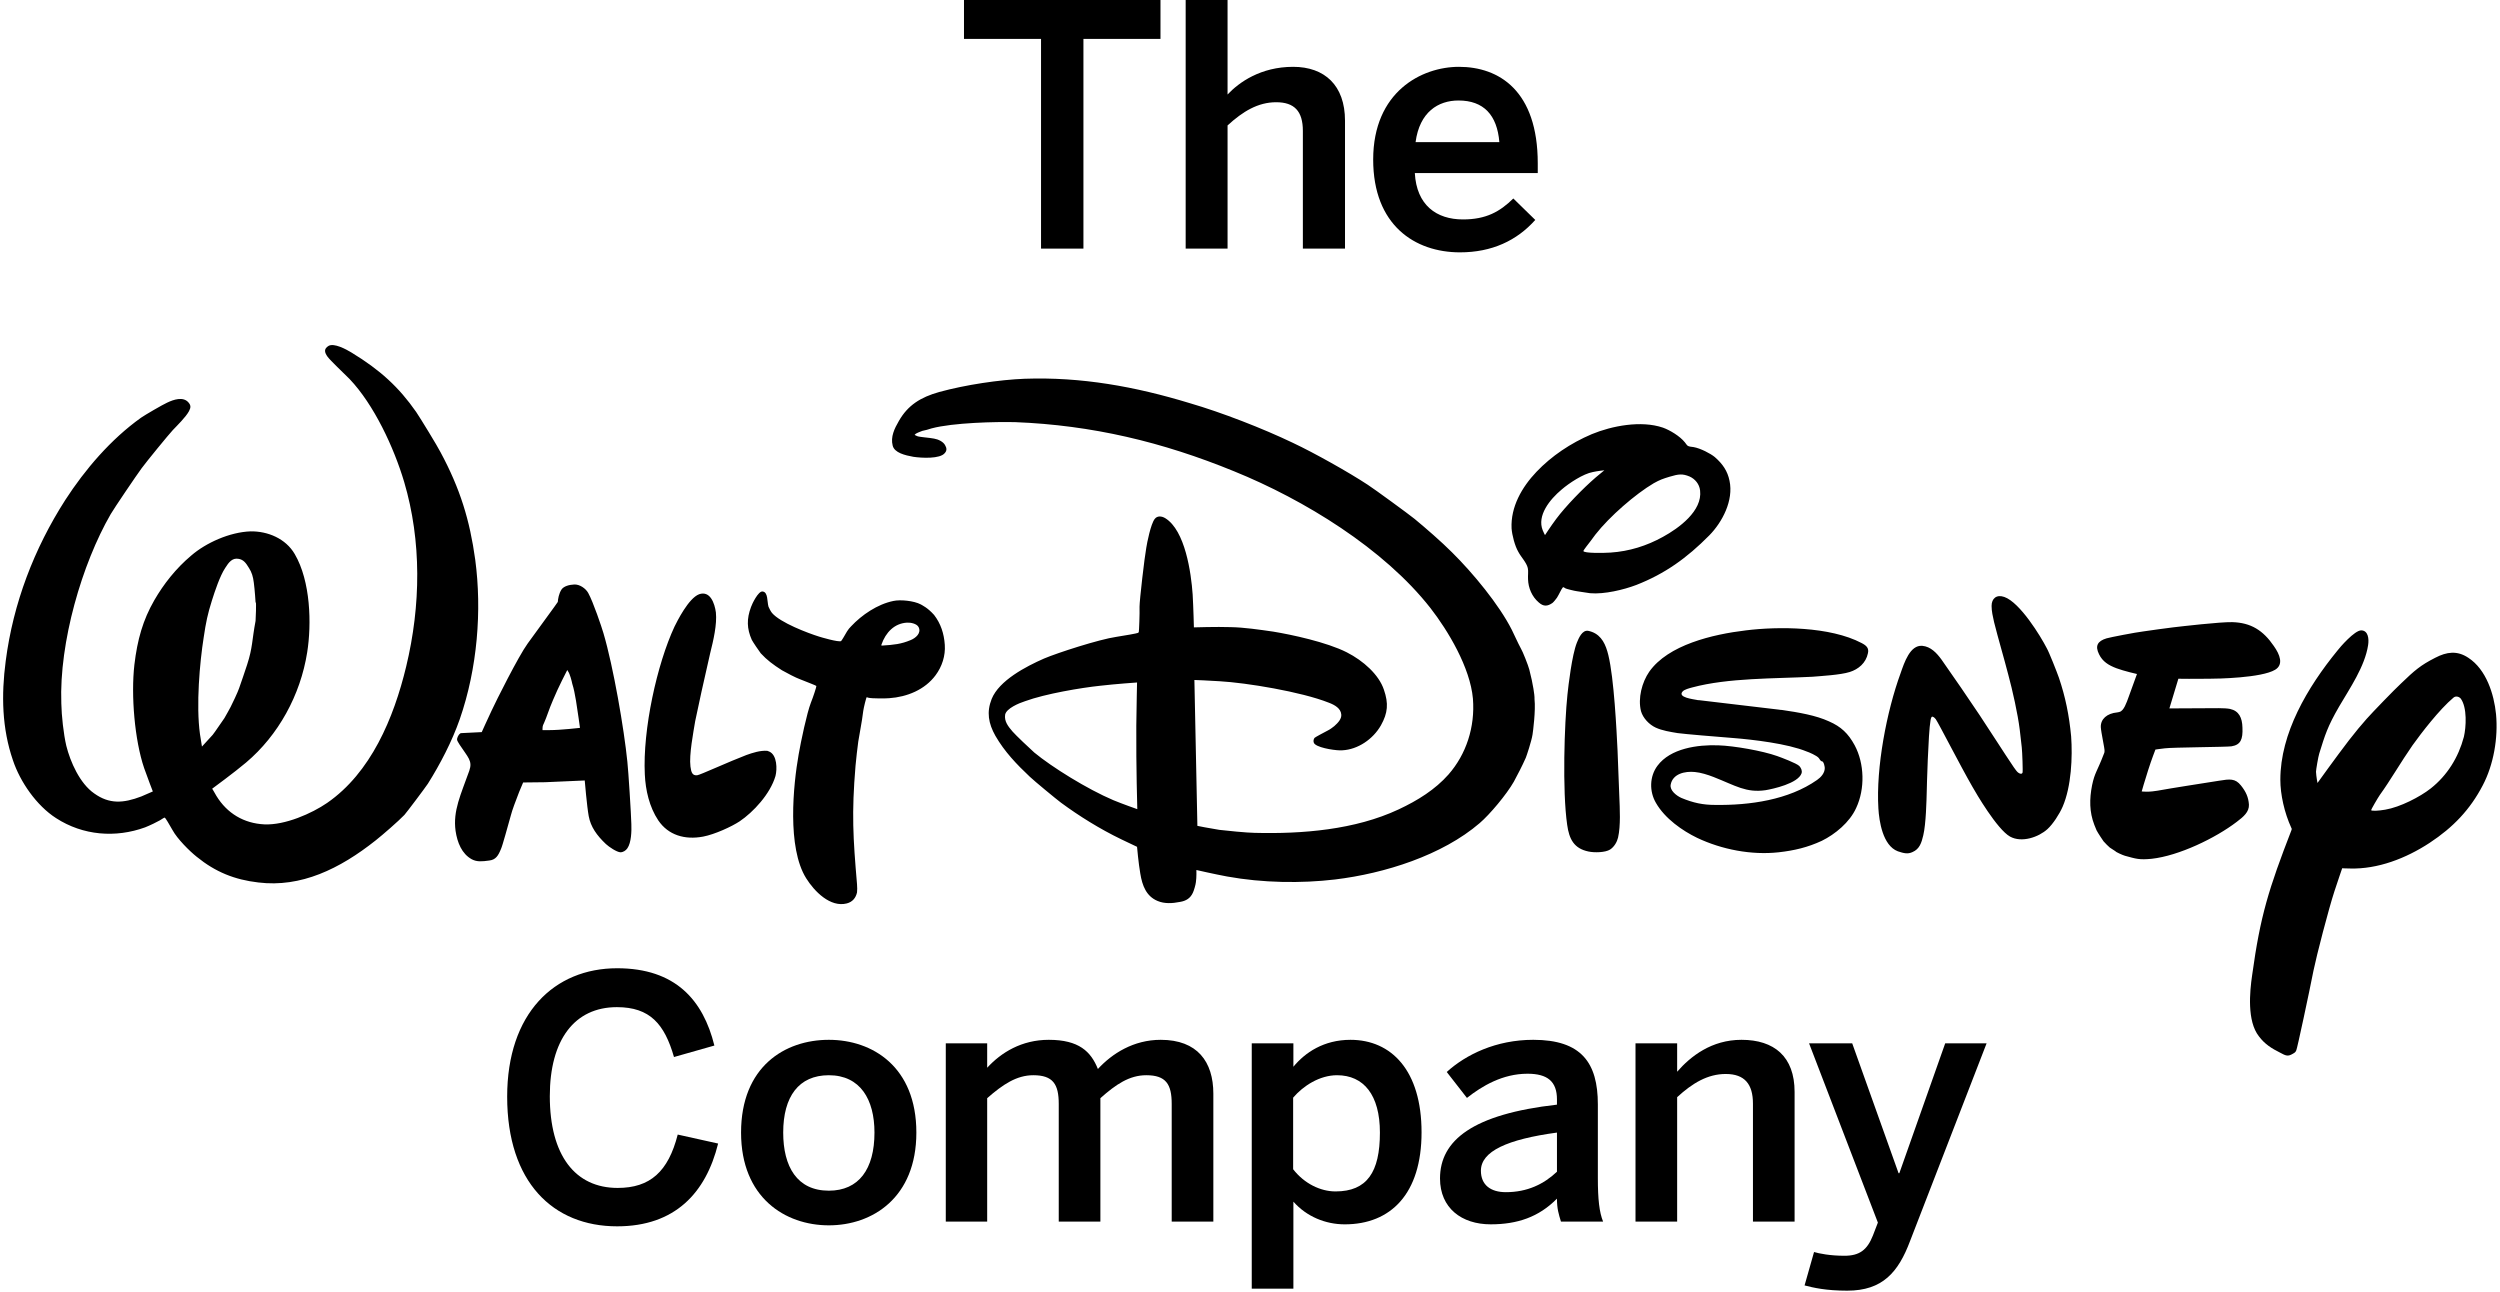
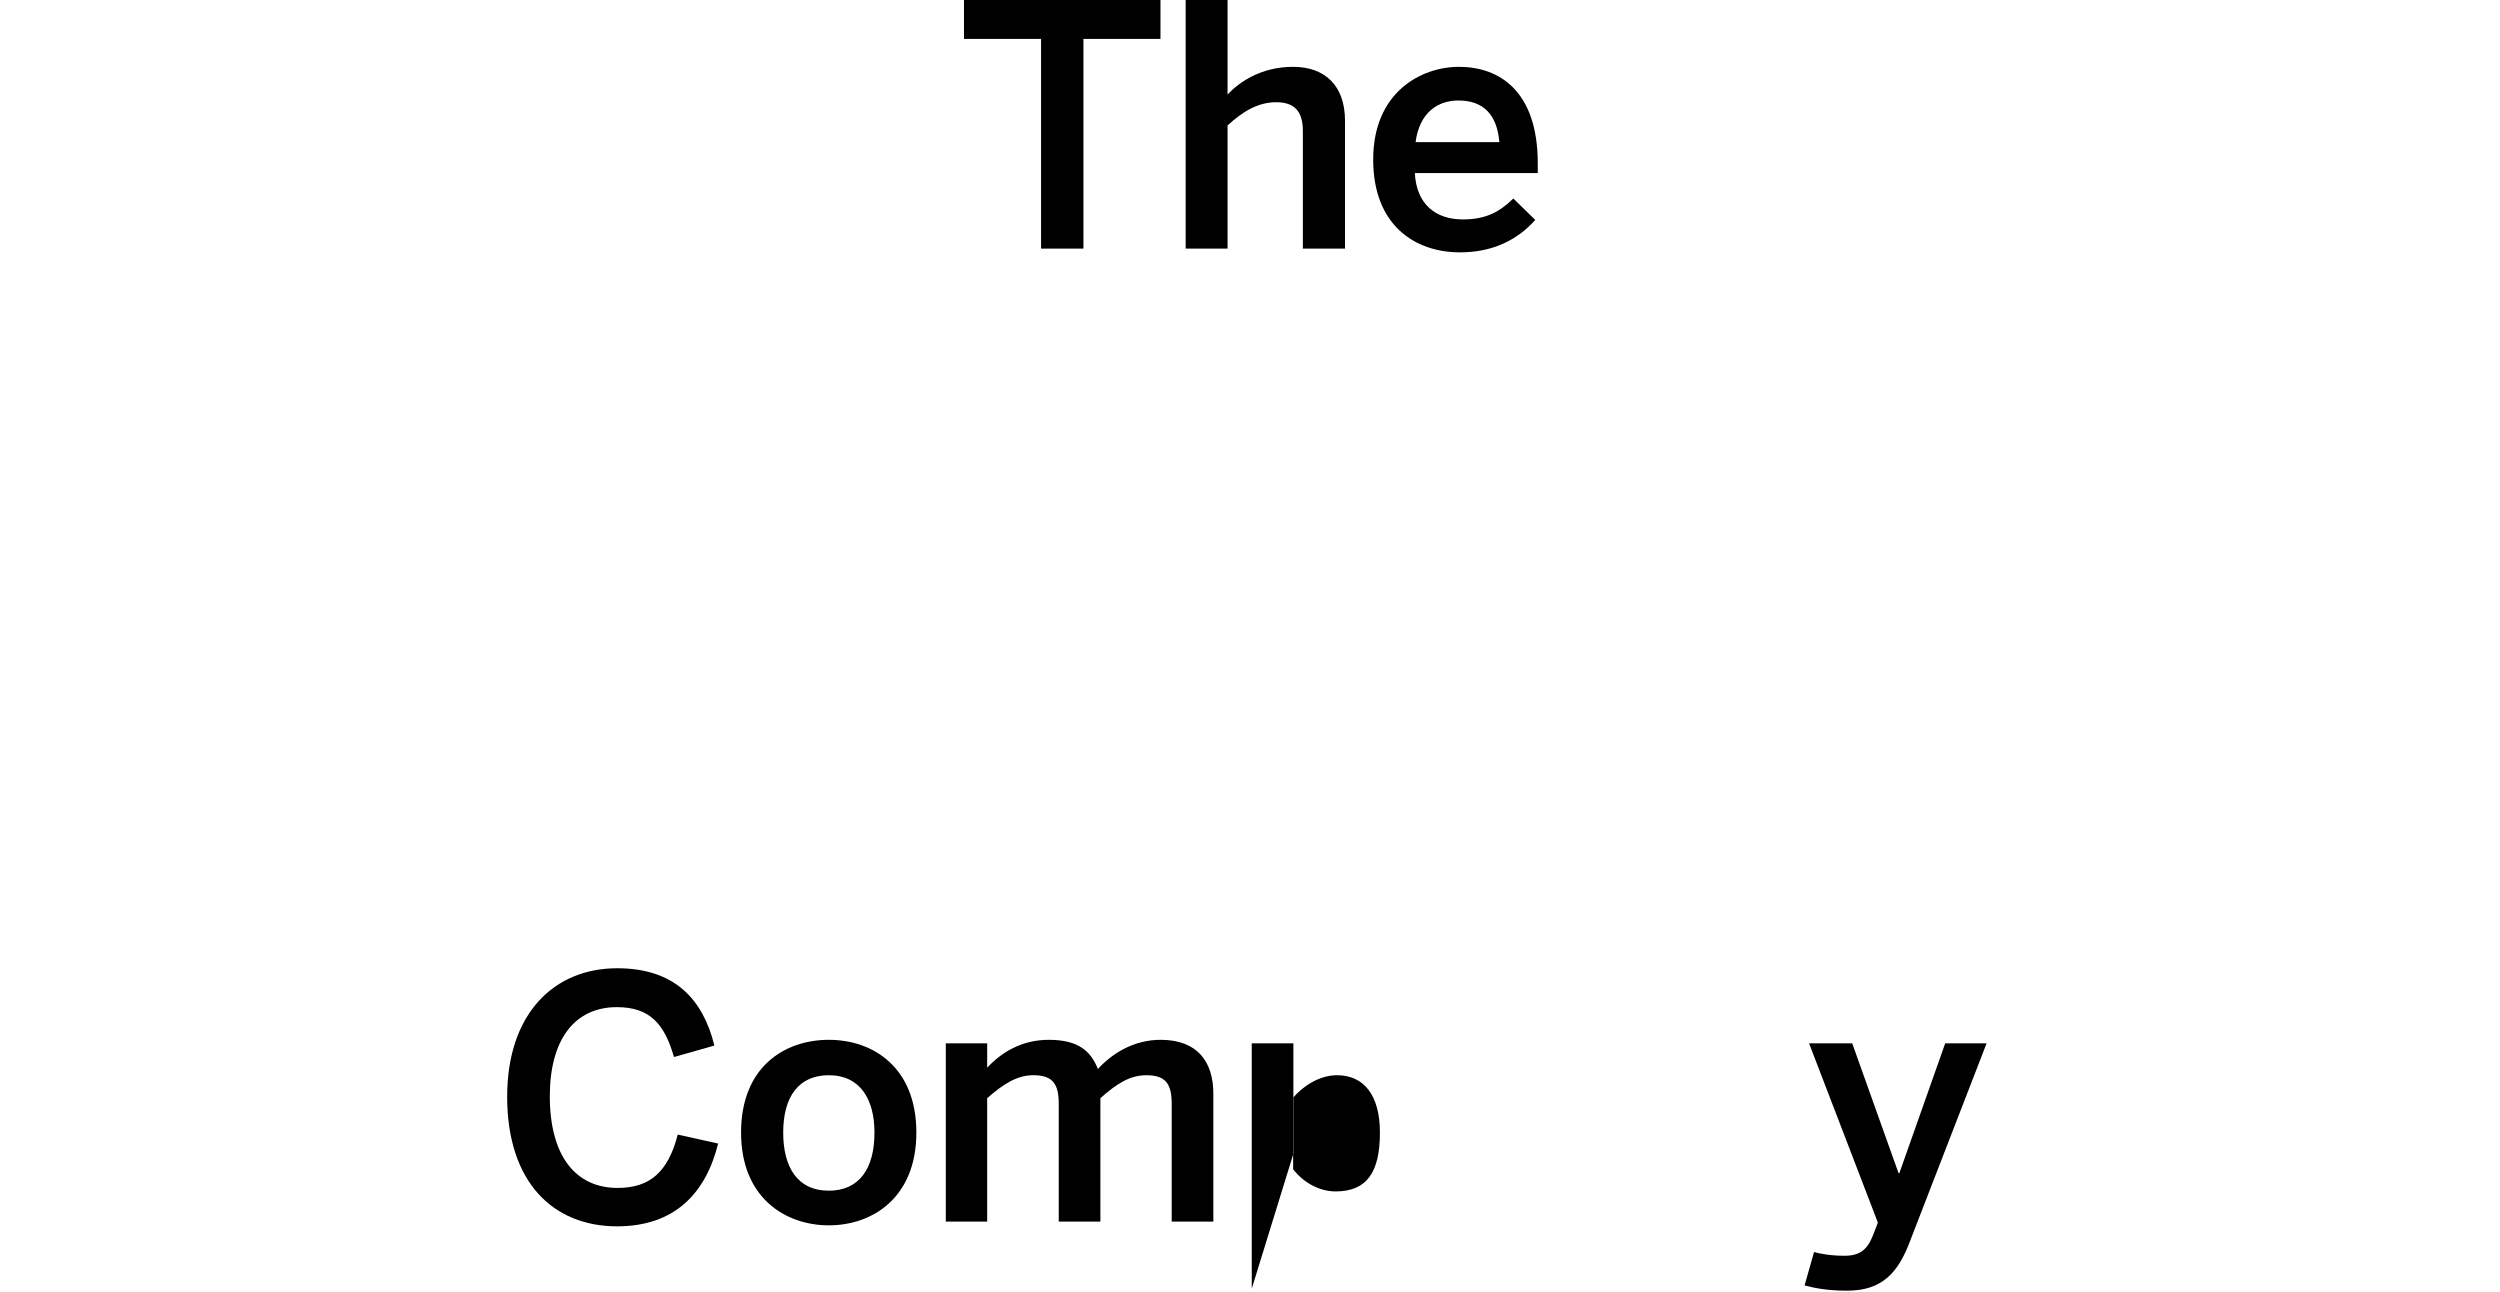
<svg xmlns="http://www.w3.org/2000/svg" version="1.2" viewBox="0 0 1000 518" width="300" height="155">
  <title>The_Walt_Disney_company_logo</title>
  <style>
		.s0 { fill: #000000 } 
	</style>
  <g id="g3190">
    <g id="g3124">
      <g id="g3352">
        <path id="path3354" class="s0" d="m202.1 439.8c0-33.4 18.9-51.5 44.1-51.5 23.4 0 34.5 12.8 39 31l-16.2 4.6c-3.8-13.2-9.6-20-22.9-20-17 0-26.9 13.1-26.9 35.7 0 23.8 10.2 36.8 27.2 36.8 13 0 20.3-6.5 24.1-21.4l16.2 3.6c-4.9 19.8-17.3 33.2-40.5 33.2-25.7 0-44.1-17.7-44.1-52z" />
      </g>
      <g id="g3356">
        <path id="path3358" class="s0" d="m295.9 454.2c0-26.4 17.5-37.2 35.2-37.2 17.5 0 35.1 10.8 35.1 37.2 0 26.1-17.6 37.2-35.1 37.2-17.5 0-35.2-11.1-35.2-37.2zm53.5 0c0-13.3-5.7-23-18.3-23-12.1 0-18.3 8.6-18.3 23 0 13.6 5.5 23.3 18.3 23.3 12 0 18.3-8.6 18.3-23.3z" />
      </g>
      <g id="g3360">
        <path id="path3362" class="s0" d="m378 489.9v-71.5h16.6v9.8c5.6-6.1 13.8-11.2 24.7-11.2 12.1 0 16.9 4.7 19.7 11.7 5.7-6.2 14.3-11.7 25.2-11.7 14.7 0 21.1 8.8 21.1 21.6v51.3h-16.7v-47.2c0-7.9-2.3-11.5-10.2-11.5-6.8 0-12.2 3.7-18.4 9.2v49.5h-16.7v-47.2c0-7.9-2.3-11.5-10.2-11.5-6.7 0-12.2 3.7-18.5 9.2v49.5z" />
      </g>
      <g id="g3364">
-         <path id="path3366" class="s0" d="m500.7 516.8v-98.4h16.7v9.4c4.7-5.7 12.2-10.8 22.9-10.8 16.4 0 28.5 12.3 28.5 37.1 0 24.7-12.4 36.9-30.8 36.9-7.7 0-15.3-3.1-20.6-9.1v34.9zm51.4-62.6c0-15.1-6.5-23-17.2-23-7 0-13.6 4.3-17.6 9v28.7c4.5 5.8 11 8.9 17 8.9 12.6 0 17.8-7.7 17.8-23.6z" />
+         <path id="path3366" class="s0" d="m500.7 516.8v-98.4h16.7v9.4v34.9zm51.4-62.6c0-15.1-6.5-23-17.2-23-7 0-13.6 4.3-17.6 9v28.7c4.5 5.8 11 8.9 17 8.9 12.6 0 17.8-7.7 17.8-23.6z" />
      </g>
      <g id="g3368">
-         <path id="path3370" class="s0" d="m576.2 472.6c0-15.4 13.3-25.8 46.9-29.6v-2.1c0-7.2-3.8-10.3-11.8-10.3-10 0-18.2 4.9-24.3 9.7l-8.1-10.4c7.7-7 19.8-12.9 34.7-12.9 19.3 0 25.9 9.2 25.9 25.9v29.5c0 8.6 0.6 13.8 2.1 17.5h-16.9c-0.9-3-1.6-5.1-1.6-9.2-7.3 7.4-15.9 10.3-26.6 10.3-11.6 0-20.3-6.5-20.3-18.4zm46.9-2.7v-15.7c-19.9 2.7-30.5 7.5-30.5 15.3 0 5.7 3.9 8.6 10 8.6 8.6 0 15.2-3.2 20.5-8.2z" />
-       </g>
+         </g>
      <g id="g3372">
-         <path id="path3374" class="s0" d="m654.6 489.9v-71.5h16.7v11.4c5.4-6.2 13.8-12.8 25.8-12.8 13.1 0 21.3 6.7 21.3 20.9v52h-16.7v-47.3c0-7.8-3.3-11.9-10.9-11.9-7.3 0-13.4 3.7-19.5 9.3v49.9z" />
-       </g>
+         </g>
      <g id="g3376">
        <path id="path3378" class="s0" d="m722.4 515.5l3.8-13.4c2 0.6 6.4 1.5 12.2 1.5 6 0 9.1-2.3 11.4-8.1l2-5.2-27.6-71.9h17.3l18.6 52.1h0.3l18.4-52.1h16.6l-30.7 79.3c-4.7 12.5-11 19.9-25.2 19.9-8.6 0-13.6-1.2-17.1-2.1z" />
      </g>
    </g>
    <g id="g3116">
      <g id="g3380">
        <path id="path3382" class="s0" d="m416.2 99.7v-84.1h-30.9v-15.6h78.8v15.6h-30.9v84.1z" />
      </g>
      <g id="g3384">
        <path id="path3386" class="s0" d="m474.2 99.7v-99.7h16.8v37.9c4.6-4.9 13.3-11.1 26.3-11.1 12.6 0 20.8 7.4 20.8 21.6v51.3h-16.9v-47.2c0-7.9-3.4-11.5-10.7-11.5-7.3 0-13.4 3.7-19.5 9.3v49.4z" />
      </g>
      <g id="g3388">
        <path id="path3390" class="s0" d="m549.4 64c0-27.2 19.4-37.2 34.4-37.2 16.1 0 31.6 9.6 31.6 38.7v3.9h-49.3c0.7 12.9 8.7 18.6 19.3 18.6 9.3 0 14.8-3.1 20.2-8.4l8.8 8.6c-7.4 8.3-17.4 13-30.2 13-18.1 0-34.8-10.9-34.8-37.2zm50.6-7c-0.9-10.9-6.3-16.7-16.4-16.7-8.1 0-15.6 4.6-17.2 16.7z" />
      </g>
    </g>
    <g id="g3400">
-       <path id="path3402" class="s0" d="m625.5 235.5c-0.7 0.8-1.5 2.8-2.4 4.2-0.5 0.7-1.3 1.7-1.8 2.1-2 1.4-3.6 1.5-5.5-0.2-2.7-2.3-4.2-5.8-4.3-9.3-0.1-1.6 0.2-3.2-0.1-4.5-0.5-2.2-2.7-4.4-3.8-6.5-1.4-2.4-2.5-6.7-2.7-9.4-0.4-8.6 4.1-16.5 10-22.7 6-6.3 13.7-11.5 22.2-15.1 8-3.3 19.7-5.6 28.5-2.6 2.8 1 6.8 3.4 8.8 5.9 0.5 0.6 0.8 1.2 1.2 1.4 0.4 0.3 1.5 0.4 2.3 0.5 2.8 0.5 6.8 2.6 8.5 4 3.2 2.8 5.1 5.6 5.9 9.5 1.7 7.9-2.9 16.6-8.1 21.9-9 9.1-17.8 15.4-29.3 19.9-5 1.9-12.8 3.8-18.5 3.3-1.8-0.2-3.6-0.6-5.3-0.8-0.9-0.1-4.1-0.9-4.5-1.1-0.4-0.3-1-0.6-1.1-0.5zm19.1-13.9c7.5-0.5 14.5-2.7 21-6.3 6.4-3.5 15.9-10.4 14.9-18.6-0.3-2.6-2-4.6-4.2-5.6-2.9-1.2-4.4-1-8.1 0.1-2.6 0.8-3.8 1.2-6.3 2.6-7.3 4.3-17.7 13.3-23.4 20.6-1.3 1.7-2.6 3.6-3.7 4.9-0.6 0.8-1.1 1.5-1.1 1.7 0.3 0.9 8 0.8 10.9 0.6zm-26.3-7c0 0 2.4-3.7 4.5-6.5 3.8-5.1 10.7-12.2 15.8-16.6 1.6-1.3 3.5-2.9 3.5-2.9 0 0-2.9 0.3-4.6 0.7-3.9 0.7-9.6 4.5-12.5 7-4.8 4-10 10.5-7.6 16.4 0.3 0.8 0.9 1.9 0.9 1.9zm-245 32c2.7 3.5 4 7.5 4.3 12 0.3 4.4-1.1 8.7-3.7 12.2-4.3 5.8-11.4 8.7-18.6 9.2-1 0.1-6.9 0.2-8.4-0.2-0.3-0.1-0.5-0.2-0.6-0.2-0.2 0-1.2 4.1-1.4 5.5-0.6 4.9-1.4 8.4-2 12.3-0.4 3.1-0.8 6.4-1.1 9.7-1.6 19.2-1 28.7 0.6 47.5 0.1 1.2 0.1 2.5 0 3.3-0.5 2.2-1.8 3.8-4.1 4.4-6.6 1.7-13-4.8-16.3-10.1-7.7-12.3-5.2-37.3-3-49.7 0.9-5.2 3.3-16.6 4.9-20.7 0.9-2.2 2.3-6.5 2.2-6.7-0.1-0.2-3.6-1.5-6.8-2.8-1.2-0.4-5.3-2.5-7-3.5-3.6-2.3-6-4.1-8.5-6.8-0.7-0.9-3.2-4.6-3.6-5.4-2-4.5-2.1-8.4-0.3-13.2 0.4-1.2 2.9-6.4 4.6-6.2 2.3 0.2 1.8 4.1 2.4 6.1 0.3 0.7 0.9 1.9 1.4 2.5 3.3 3.9 14.4 8.1 18.9 9.5 0.6 0.2 7.7 2.3 8.8 1.8 0.2-0.1 1.6-2.5 2.4-3.9 0.5-0.8 1-1.4 1.6-2 4.3-4.6 10.6-8.9 17-10.2 2.7-0.6 8.2-0.1 11 1.4 0.6 0.4 2.6 1.2 5.3 4.2zm-20.9 12.3c4.8-0.3 7.7-0.6 11.5-2.2 2-0.8 4.4-2.8 3.2-5.2-0.7-1.4-3.2-1.9-4.7-1.8-5 0.3-8.5 3.9-10.2 8.8-0.1 0.2-0.1 0.4 0.2 0.4zm-46 42.2c0.2 0.1 0.5 0.2 0.8 0.3 3.2 1.4 3.2 7.1 2.5 9.8-2.1 7.2-8.9 14.5-14.4 18.2-3.2 2.1-9.9 5.2-14.6 6.1-7.4 1.4-14-0.6-18-6.5-3.6-5.4-5.1-12.1-5.4-18.4-0.9-18 4.9-44.3 11.9-59.3 1-2 5.6-11.4 9.9-13 4.4-1.5 6.2 3.6 6.7 7.3 0.5 4.8-1 11.2-2.3 16.4-2.1 9-5.2 23.2-6 27.2-0.7 4.3-2.5 13.5-1.9 18.2 0.3 2.4 0.8 3.7 2.7 3.5 0.9 0 13.1-5.6 19.7-8.1 2.5-0.9 5.6-1.9 8.4-1.7zm-114.5-7.5c0 0 2.2-4.9 3.9-8.5 1.8-3.9 10.8-21.9 14.5-27 4.1-5.7 12-16.4 12.1-16.7 0.1-1.2 0.4-3.3 1.5-5 0.9-1.3 3-1.9 5.1-2 2.2-0.1 4.6 1.6 5.6 3.4 2 3.6 5.4 13.7 6.1 16.1 4 13.5 8.3 38.6 9.6 51.6 0.4 3.4 1.5 21 1.6 25 0.1 2.8 0 7.4-1.6 9.7-0.6 0.9-1.7 1.6-2.8 1.6-1.5-0.1-4.5-2.1-5.8-3.3-3.7-3.5-6.1-6.9-6.9-11.2-0.7-3.7-1.6-14.3-1.6-14.3l-15.9 0.7-8.8 0.1c0 0-0.9 2.1-1.6 3.8-1.4 3.6-2.8 7.3-3.3 9.3-1.2 4.2-3.4 12.4-4 13.6-1.1 2.7-2.1 4.3-4.7 4.6-2.9 0.4-4.9 0.6-7-0.5-4-2.2-5.8-6.7-6.5-11.4-1.1-8.1 2.1-14.5 5.5-24.1 1.4-4-0.5-5.3-3.9-10.5-0.4-0.7-0.9-1.4-1-1.9-0.1-0.5 0.4-1.9 1.2-2.5 0.2-0.2 0.3-0.2 0.7-0.2zm24.4-0.8c0 0 1.4 0 2.8 0 4.5 0 12.2-0.9 12.2-0.9 0 0-0.9-6.6-1.6-10.9-0.5-2.8-0.8-4.6-1.5-6.8-0.2-1-0.9-3.9-1.7-5-0.1-0.2-0.3-0.5-0.3-0.5 0 0-3.7 7.1-5.7 12-1.7 3.9-2.5 6.8-3.6 9.2-0.3 0.5-0.6 1.3-0.6 1.9-0.1 0.5 0 1 0 1zm-132.5 23.5c0 0 1 1.6 1.7 2.9 4.3 7 11 11 19.2 11.4 8.3 0.4 19.1-4.4 25.2-8.6 17.5-12.1 26.7-33.9 31.7-54.7 5.9-24.5 6.2-50.3-0.8-74-4.1-13.8-12.1-31-21.9-41.3-3-3-7.5-7.2-8.8-8.9-1.3-1.8-1.6-3.2 0.4-4.4 2.2-1.2 6.9 1.3 9.2 2.7 11.5 7 19 13.9 25.9 23.8 1.7 2.5 8.6 13.8 9.8 16.2 7.8 14.5 11.7 27.1 13.9 43.1 2.7 20.3 0.9 43.4-6.2 63.9-3.1 8.9-7.9 18.1-12.8 25.9-1.2 1.8-8.5 11.5-9.4 12.5-2.5 2.6-8.6 7.9-11.5 10.2-14.5 11.5-30 19-47.1 16.9-9.5-1.1-17.2-4.2-24.7-10.3-2.9-2.3-7.8-7.2-9.7-10.7-1.3-2.3-2.9-5-3.1-5-0.2-0.1-1 0.5-2 1.1-0.8 0.5-4.1 2.1-5.9 2.8-11.8 4.3-24.9 3.3-35.7-3.7-7.8-5-14.4-14.5-17.3-23.2-4.4-12.8-4.7-26.1-2.9-39.8 3-23.2 11.4-45.1 23.9-64.6 7.9-12.2 18.2-24.3 30.4-33 1.4-1 8.8-5.3 10.4-6 2.7-1.3 6.4-2.5 8.5-0.2 1.1 1.2 1.1 2.1 0.3 3.6-1.3 2.4-4.7 5.7-6.5 7.6-1.6 1.7-10.6 12.7-12.5 15.3-2 2.7-11.2 16.3-12.4 18.4-11.5 19.9-20.7 51.4-19.8 75.9 0.1 5 0.9 12.3 2 17 1.6 6.4 5.4 15.1 11.2 19.1 6 4.3 11.6 4 18.9 1.2 1.9-0.8 4.6-2 4.6-2 0 0-2.1-5.4-3.5-9.4-3.8-11.2-5.3-29.1-3.9-41.4 1.2-10.1 3.4-17.9 8-25.9 3.7-6.4 8.6-12.7 14.8-17.9 5.9-5.1 15.4-9.4 23.8-9.7 6.9-0.1 14.1 2.9 17.7 9.1 6.4 10.9 6.8 28.1 5 39.4-2.7 17.2-11.6 33.3-24.5 44.2-4.6 3.9-13.6 10.5-13.6 10.5zm17.4-74.7c0 0-0.3-5-0.7-7.9-0.3-2.4-0.8-4.2-2-6-1.2-2-2.2-3.3-4.2-3.6-2.4-0.4-3.8 1.3-5.3 3.7-2.1 3.2-4.1 9.2-5.3 13-1.7 5.4-2.4 8.7-3.3 14.8-1.6 10.1-3.1 27.2-1.5 38.8 0.3 2 0.8 5 0.8 5 0 0 2.5-2.7 4.3-4.7 0.7-0.8 4.3-6.2 4.7-6.7 0.6-1.1 2.3-4 2.5-4.5 0.4-0.7 3-6.2 3.4-7.5 0.9-2.5 2.2-6.4 3.2-9.4 2.3-7.1 1.9-9.7 3.4-17.6 0.1-0.9 0.3-7.4 0.1-7.4-0.1 0-0.1 0-0.1 0zm534.5 11.4c0.4 0.1 0.9 0.2 1.4 0.4 4 1.5 5.6 5.2 6.6 9.3 2.3 9.4 3.3 30.2 3.7 38.3 0.3 6.1 0.4 12.2 0.7 18.2 0.2 5.1 0.6 11.9-0.5 16.7-0.4 1.7-1.5 3.7-3.2 4.8-1.9 1.2-6.2 1.3-8.6 0.8-5.9-1.2-7.8-5-8.6-10.7-2-13.8-1.1-40.8 0.1-52.2 0.4-3.8 1.8-15.9 3.8-20.9 0.7-1.7 2.1-5.2 4.6-4.7zm-21.6 27.4c0.5 4.5-0.6 13-0.8 14.2-0.4 2.6-2.4 8.6-2.7 9.3-1.6 3.6-3.2 6.6-4.8 9.6-2.9 5.1-9.7 13.2-13.7 16.6-15 12.9-38.1 20.2-58 22.6-13.5 1.6-29 1.4-43.3-1.2-4.9-0.9-12.3-2.6-12.3-2.6 0 0 0.1 2.9-0.2 4.9-0.1 1-0.8 3.4-1.2 4.2-1 2.2-2.7 3.3-5.2 3.7-3 0.6-6.2 0.8-9-0.4-4.5-1.9-6.1-6.1-6.9-11-0.7-3.9-1.3-10.7-1.3-10.7 0 0-3.4-1.6-6.3-3-8.7-4.2-17-9.4-24.2-14.7-2-1.5-10.6-8.6-12.5-10.4-5.3-5-10.1-10-13.8-16.4-2.8-5-3.6-9.5-1.5-14.8 3-7.4 13.7-13 21-16.2 5.4-2.3 22.1-7.7 29-8.7 3.3-0.5 8.4-1.4 8.7-1.6q0.1-0.1 0.3-0.3c0.1-0.2 0.4-7.5 0.3-10.2 0-2.6 2-19.9 2.7-23.6 0.3-2 1.8-9.6 3.4-11.6 1-1.3 2.7-1.2 4.2-0.3 8 4.9 10.4 21.9 11 30.6 0.3 5.2 0.5 13.2 0.5 13.2 0 0 9.1-0.3 14.7-0.1 5.5 0.1 11.5 1 17.1 1.8 7.3 1.2 21.4 4.2 29.5 8.3 6.7 3.4 12.9 9 14.9 15 1.9 5.5 1.6 9.3-1.2 14.3-3.2 5.6-9.3 9.7-15.5 10-1.8 0.2-8.8-0.7-10.9-2.4-0.8-0.6-0.8-1.8-0.2-2.6 0.3-0.3 3.5-2 5.4-3 1-0.5 1.7-1.1 2.5-1.7 1.6-1.4 3-3 2.8-4.7-0.2-2.4-2.6-3.8-5-4.7-11.1-4.4-33.1-8-43.8-8.6-4.2-0.3-10.1-0.5-10.1-0.5l1.2 58.5c0 0 4.9 1 8.8 1.6 2.2 0.3 11.6 1.2 14.1 1.2 19.1 0.5 40.3-1.2 57.8-9.4 7.7-3.6 14.7-8 20-14 7.1-8.1 10.7-19 9.8-30.4-1.1-12.5-10-27.3-17-36.3-18.7-23.9-50.7-43.5-78.8-54.9-28.8-11.8-57.1-18.5-87.7-19.7-7.8-0.2-25 0.2-33.6 2.5-1.3 0.4-2.5 0.8-3.7 1-0.9 0.3-2.3 0.9-2.7 1.2-0.2 0.2-0.4 0.4-0.4 0.4 0 0 0.5 0.3 1 0.5 0.9 0.4 4.8 0.6 6.8 1 1.8 0.3 3.7 1.3 4.4 2.6 0.7 1.2 0.8 2.2-0.1 3.2-1.9 2.4-9.3 2-12.6 1.5-3.3-0.6-7.6-1.6-8.3-4.5-0.9-3.5 0.7-6.8 2.5-9.9 3.6-6.3 8.7-9.5 16.2-11.6 10.6-2.9 24.1-4.9 34.2-5.3 22.7-0.8 44.3 3.1 66.3 9.8 12.7 3.7 29.2 10.1 41.3 15.9 8.7 4.1 22.4 11.8 30 16.8 2.5 1.6 16.6 11.9 18.8 13.7 4.6 3.8 10.7 9.1 15 13.4 8.4 8.3 18.9 21 24 31.1 1.2 2.4 2.2 4.8 3.7 7.6 0.6 0.9 2.9 6.7 3.3 8.3 0.4 1.7 1 4.1 1 4.2 0.2 0.9 1.2 5.8 1.1 7.7zm-159.4-6.7c0 0-8.7 0.6-14.7 1.3-7.6 0.8-22 3.2-30.2 6.2-2.5 0.8-7.5 2.9-8 5.4-0.4 2.7 1.2 4.7 3 6.8 1.1 1.3 7.1 7 8.7 8.4 7 5.8 21.3 14.7 31.7 19.1 3.6 1.5 9.6 3.6 9.6 3.6 0 0-0.5-16.8-0.4-33.4 0.1-8.8 0.3-17.4 0.3-17.4zm257.5 10.9c0.5 0.1 0.6 0.1 1 0.1 6.9 1 13.8 2.2 19 4.6 4.8 2.1 7.7 4.8 10.3 9.6 3.9 7.3 4.2 17.4 0.6 25.1-2.6 5.8-8.5 10.6-13.8 13.2-5.6 2.6-11 3.9-17.3 4.6-10.9 1.2-22.8-1.1-32.7-5.8-5.8-2.8-12.9-7.7-16.5-14-2.7-4.6-2.6-10.6 0.6-14.9 5.2-7 16.1-8.5 24.4-8.2 6.3 0.2 17.7 2.2 23.6 4.3 1.7 0.6 7.8 2.9 8.9 4 0.7 0.8 1.2 1.8 0.9 2.9-1.4 4.1-11.5 6.3-14.5 6.8-7.8 1.1-11.9-1.8-20.8-5.3-2.3-0.9-5.2-1.8-7.5-2-4-0.4-8.9 0.7-9.7 5.1-0.4 2.3 2.3 4.4 4.3 5.3 4.8 2 8.7 2.8 13.5 2.8 13.9 0.2 29.5-2 40.9-10 1.6-1.1 3.1-2.8 3.1-4.8 0-0.3-0.3-2.5-1.1-2.7-0.1 0-0.2 0-0.2 0-0.3-0.1-0.8-0.8-1.1-1.3-0.8-1-4.1-2.4-4.8-2.6-7.7-3.2-21.8-4.8-29.2-5.4-7.6-0.6-19.7-1.6-22.6-2-3-0.5-6.2-1-8.8-2.2-2.6-1.2-5.1-3.8-5.9-6.6-1.3-5.2 0.4-11.6 3.3-15.8 7.6-10.8 25.4-15 38.8-16.6 12.9-1.6 33.7-1.6 46.4 5.1 1.9 1 3 2 2.5 4.1-0.8 3.9-3.8 6.4-7.3 7.5-3.8 1.2-11.5 1.6-14.9 1.9-15.3 0.8-33.8 0.4-48.3 4.3-1.1 0.3-3.1 0.8-3.8 1.6-2.2 2.4 4.3 3.1 5.7 3.4 0.4 0.1 0.5 0.1 0.9 0.1zm47.6 56.8c-6.1-2.3-7.5-12.2-7.8-17.2-1-16.3 3.3-38.9 8.9-54.2 1.5-4.3 3.8-11.4 8.7-11 3.4 0.3 5.8 2.9 7.7 5.5 4.8 6.8 11.1 16 15.3 22.3 4.8 7.2 9.3 14.4 13.7 20.9 0.6 0.8 1.1 1.6 1.7 2.1 0.8 0.6 1.5 0.7 1.8 0.1 0.2-0.3-0.1-8.5-0.3-10.2-0.3-2.6-0.5-4.7-0.8-7-0.8-6.5-2.9-15.8-4.6-22.1-1.8-7-4-14.3-5.7-21.1-0.5-2.2-1-4.4-1-6.5 0-3 2-4.7 5.1-3.6 6.3 2.2 14.6 15.8 17 20.5 0.9 1.5 4.1 9.6 4.9 11.9 2.6 7.7 4.1 15 4.9 23.5 0.6 8.2 0.1 20.1-3.4 28.2-1.3 3-3.9 7-6.1 9-3.5 3.2-10.3 5.6-15 3-5.2-2.9-13.7-17.5-15.1-20-4.9-8.5-13.4-25.2-14.7-27.1-0.3-0.4-0.7-0.8-1.3-1-0.5-0.1-0.7 0.9-0.8 1.6-0.9 4.8-1.5 27.5-1.5 28.2-0.1 3.8-0.3 13.2-1.4 17.8-0.7 3-1.5 5.5-4.3 6.7-1.9 0.9-3.5 0.5-5.9-0.3zm85-1.5c-0.6-0.5-1.7-1.6-2.5-2.5-0.1-0.1-2.3-3.4-2.8-4.4-0.4-0.9-0.6-1.5-0.9-2.2-2-5.2-2-10.3-0.9-15.9 1.1-5.2 2-5.4 4.7-12.5 0.2-0.4 0.3-0.7 0.3-1.2 0.1-0.9-1.4-7.5-1.5-9.6-0.1-3.2 2.4-5.5 6.6-5.9 0.4-0.1 0.7-0.1 0.9-0.2 1.7-0.4 2.8-3.6 3.7-6.1 1.3-3.6 3.3-9.1 3.3-9.1 0 0-5.3-1.2-8.2-2.3-3.2-1.2-5.6-2.7-7-5.6-1.7-3.4-0.6-5.3 3-6.4 1.3-0.4 11.6-2.4 14.9-2.8 4-0.6 7.9-1.1 11.7-1.6 3.4-0.4 18.9-2.2 23.8-2.1 7.5 0.2 12.4 3.3 16.7 9.6 2.4 3.4 4 7.4 0.5 9.5-5.5 3.3-23.2 3.6-26.5 3.6-5.1 0.1-12.3 0-12.3 0l-3.6 11.9c0 0 12.7-0.1 19.8-0.1 1.8 0 3.5 0.1 4.5 0.3 3.6 0.8 4.9 3.5 5 7.5 0.2 4.7-0.7 6.9-4.4 7.5-2 0.3-23.8 0.4-26.7 0.8-1.9 0.2-3.8 0.5-3.8 0.5 0 0-1.6 4.1-2.9 8.2-1.4 4.3-2.6 8.6-2.6 8.6 0 0 1.1 0.1 2 0.1 1.5 0 3.1-0.2 4.3-0.4 6.7-1.2 16.5-2.7 24.7-4 4.3-0.7 6.5-1 8.8 1.9 2 2.5 3 4.7 3.2 7.7 0.1 2.9-2.1 4.8-4.9 6.9-8.5 6.5-23.2 13.6-34.1 14.8-5 0.5-6.3 0-10.7-1.2-0.8-0.2-3.9-1.6-3.8-1.8 0 0-1.7-1.1-2.3-1.5zm93.2 8.3c0 0-1.8 5.2-3.1 9.2-2.3 7-7.2 25.9-8.4 31.8-1.7 8.7-6.6 31.6-6.9 32-0.3 0.7-0.5 0.9-1.4 1.4-2 1.2-2.8 0.8-5.2-0.5-3.2-1.6-6-3.3-8.4-6.5-4.8-6.1-3.7-17.8-2.7-24.6 3.3-23.9 6.6-34.4 15.8-58.2 0.1-0.4 0.1-0.5-0.1-0.8-2.8-6.1-4.4-13.4-4.4-19.3 0-18.6 10.8-37 22.9-51.8 0.9-1.2 6.9-8.2 9.6-8.1 2.7 0.1 3.1 3.3 2.7 5.9-1.3 8.6-7.4 17.4-11.6 24.6-4.7 8.1-5.7 11.5-8 18.9-0.4 1.2-1.3 6.6-1.3 7.3 0.1 2 0.6 4.5 0.6 4.5 0 0 7.6-10.6 12.6-17.1 2.8-3.6 4.8-6 7.1-8.6 2.3-2.6 11.2-11.8 13.8-14.2 5.4-5.2 7.8-7.3 13.7-10.3 4.6-2.4 8.8-3 13.3 0 7.2 4.7 10.3 14.6 11.1 22.6 0.9 9.6-1 20.3-5.3 28.5-5.1 9.8-11.9 16.9-21.3 23.1-9.6 6.3-20.9 10.6-31.9 10.3-1.5 0-3.2-0.1-3.2-0.1zm44.6-68.4c-5.6 4.7-12.9 14.2-16.4 19.1-4.6 6.6-8.9 14.1-13.1 19.9-0.9 1.3-3.6 6-3.5 6.1 0.2 0.4 2.9 0.3 5.7-0.2 5.9-1 13.9-5.1 18.2-8.5 6.6-5.2 11.1-12.4 13.3-20.7 0.9-3.8 1.4-11.8-1.3-15.4-0.5-0.6-1.9-1.2-2.9-0.3z" />
-     </g>
+       </g>
  </g>
</svg>